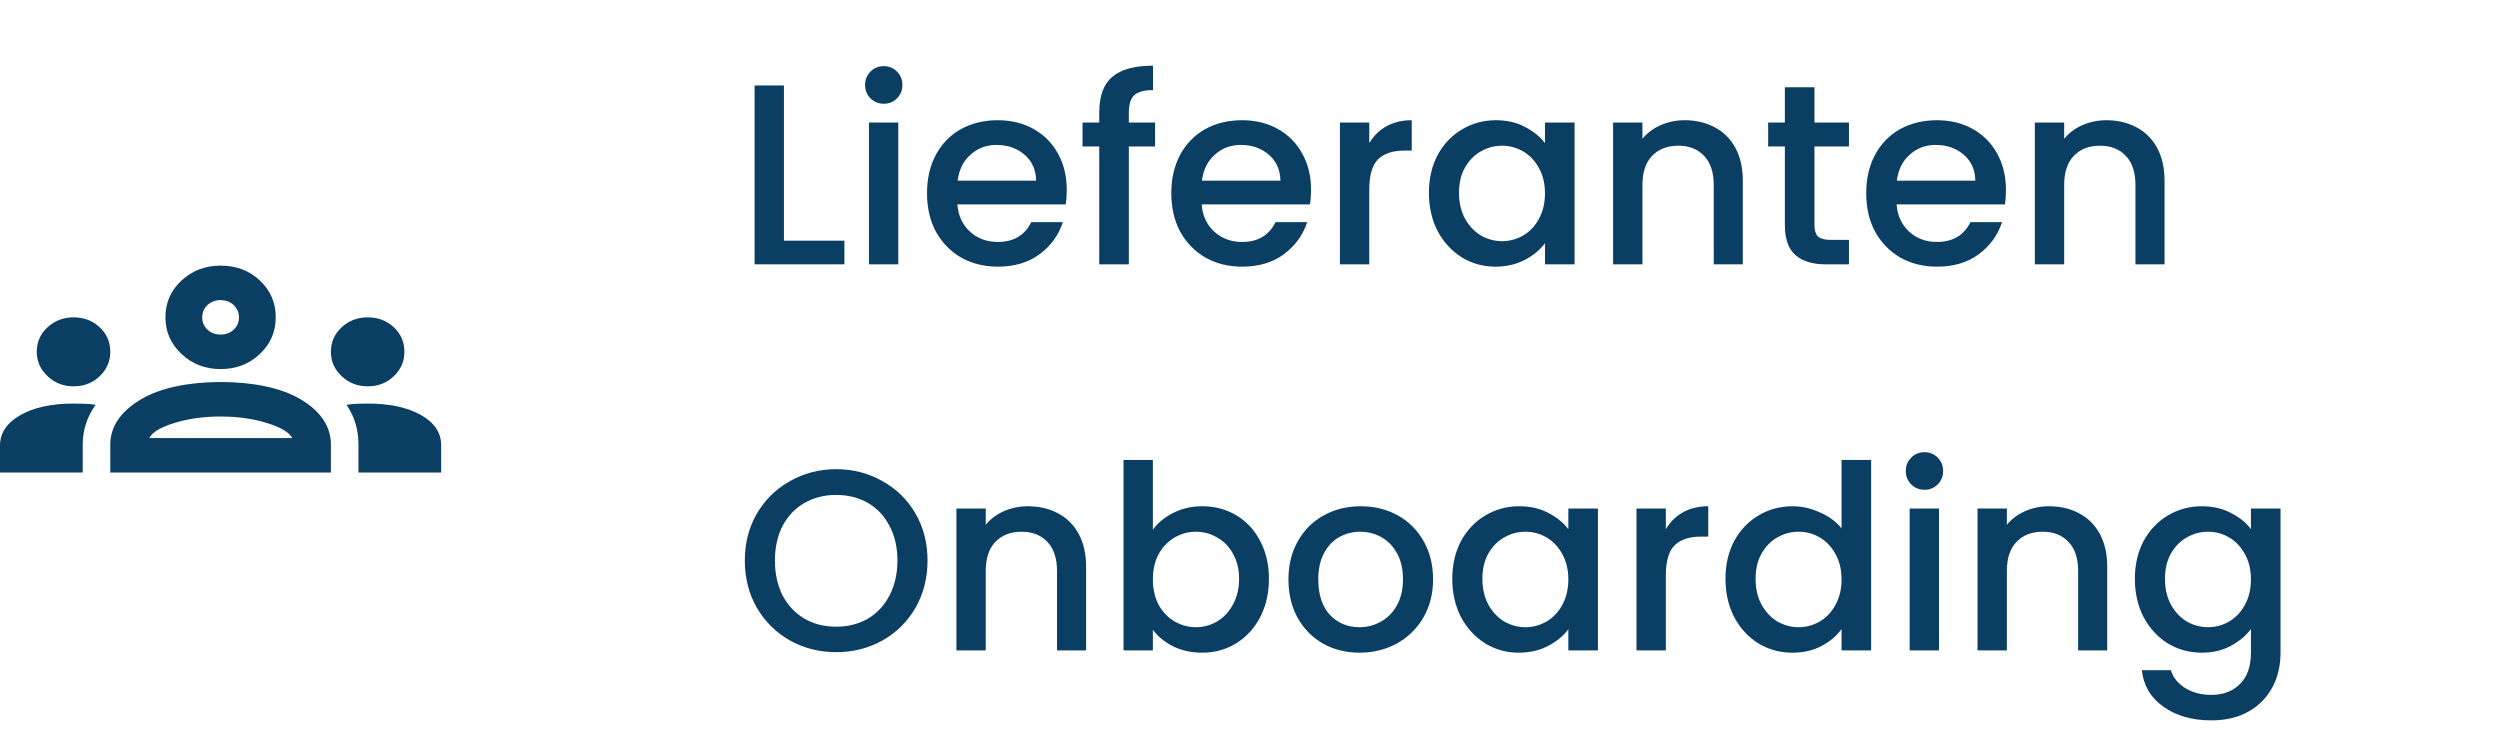
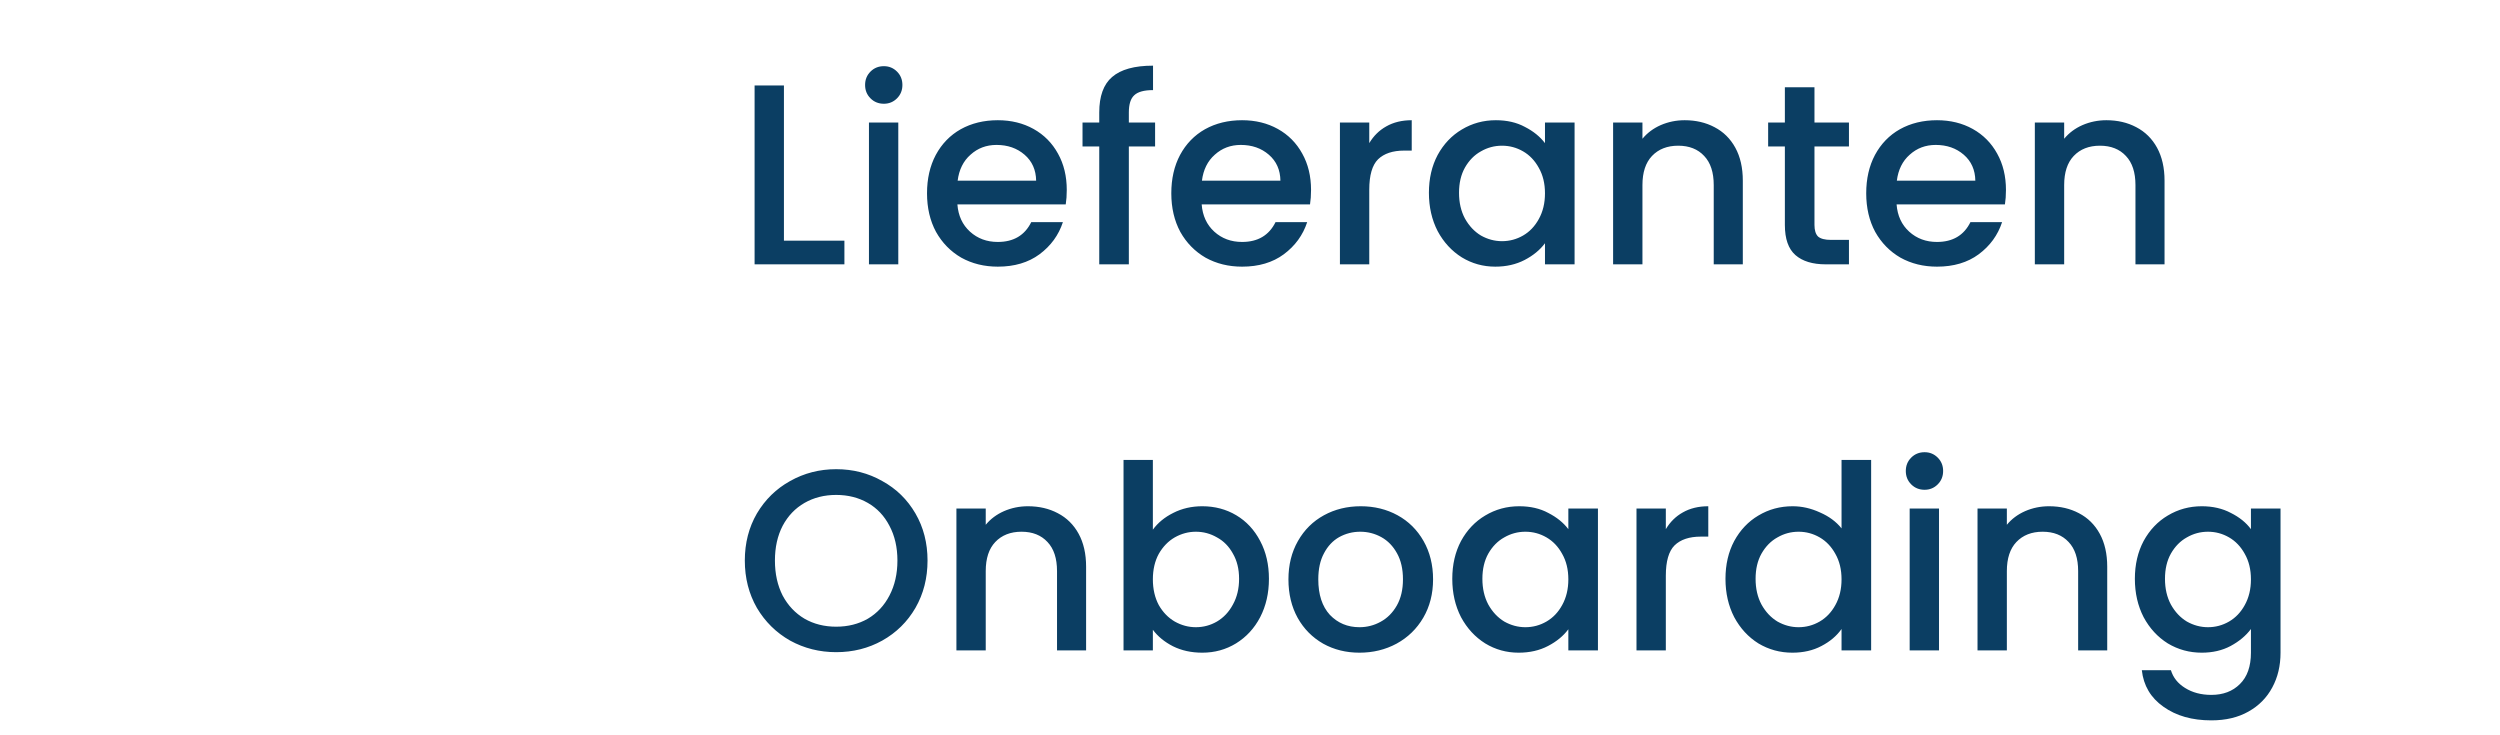
<svg xmlns="http://www.w3.org/2000/svg" width="136" height="40" viewBox="0 0 136 40" fill="none">
  <path d="M42.646 13.092H45.936V14.38H41.05V4.65H42.646V13.092ZM48.083 5.644C47.793 5.644 47.551 5.546 47.355 5.35C47.159 5.154 47.061 4.911 47.061 4.622C47.061 4.333 47.159 4.09 47.355 3.894C47.551 3.698 47.793 3.6 48.083 3.6C48.363 3.6 48.601 3.698 48.797 3.894C48.993 4.09 49.091 4.333 49.091 4.622C49.091 4.911 48.993 5.154 48.797 5.35C48.601 5.546 48.363 5.644 48.083 5.644ZM48.867 6.666V14.38H47.271V6.666H48.867ZM58.032 10.334C58.032 10.623 58.013 10.884 57.976 11.118H52.082C52.129 11.734 52.357 12.229 52.768 12.602C53.179 12.975 53.683 13.162 54.28 13.162C55.139 13.162 55.745 12.803 56.1 12.084H57.822C57.589 12.793 57.164 13.377 56.548 13.834C55.941 14.282 55.185 14.506 54.28 14.506C53.543 14.506 52.88 14.342 52.292 14.016C51.713 13.68 51.256 13.213 50.92 12.616C50.593 12.009 50.43 11.309 50.43 10.516C50.43 9.723 50.589 9.027 50.906 8.43C51.233 7.823 51.685 7.357 52.264 7.03C52.852 6.703 53.524 6.54 54.28 6.54C55.008 6.54 55.657 6.699 56.226 7.016C56.795 7.333 57.239 7.781 57.556 8.36C57.873 8.929 58.032 9.587 58.032 10.334ZM56.366 9.83C56.357 9.242 56.147 8.771 55.736 8.416C55.325 8.061 54.817 7.884 54.21 7.884C53.659 7.884 53.188 8.061 52.796 8.416C52.404 8.761 52.171 9.233 52.096 9.83H56.366ZM62.837 7.968H61.409V14.38H59.799V7.968H58.889V6.666H59.799V6.12C59.799 5.233 60.032 4.589 60.499 4.188C60.975 3.777 61.717 3.572 62.725 3.572V4.902C62.239 4.902 61.899 4.995 61.703 5.182C61.507 5.359 61.409 5.672 61.409 6.12V6.666H62.837V7.968ZM71.321 10.334C71.321 10.623 71.302 10.884 71.265 11.118H65.371C65.418 11.734 65.647 12.229 66.057 12.602C66.468 12.975 66.972 13.162 67.569 13.162C68.428 13.162 69.034 12.803 69.389 12.084H71.111C70.878 12.793 70.453 13.377 69.837 13.834C69.231 14.282 68.475 14.506 67.569 14.506C66.832 14.506 66.169 14.342 65.581 14.016C65.002 13.68 64.545 13.213 64.209 12.616C63.883 12.009 63.719 11.309 63.719 10.516C63.719 9.723 63.878 9.027 64.195 8.43C64.522 7.823 64.975 7.357 65.553 7.03C66.141 6.703 66.813 6.54 67.569 6.54C68.297 6.54 68.946 6.699 69.515 7.016C70.085 7.333 70.528 7.781 70.845 8.36C71.162 8.929 71.321 9.587 71.321 10.334ZM69.655 9.83C69.646 9.242 69.436 8.771 69.025 8.416C68.615 8.061 68.106 7.884 67.499 7.884C66.948 7.884 66.477 8.061 66.085 8.416C65.693 8.761 65.46 9.233 65.385 9.83H69.655ZM74.488 7.786C74.721 7.394 75.029 7.091 75.412 6.876C75.804 6.652 76.266 6.54 76.798 6.54V8.192H76.392C75.766 8.192 75.29 8.351 74.964 8.668C74.647 8.985 74.488 9.536 74.488 10.32V14.38H72.892V6.666H74.488V7.786ZM77.733 10.488C77.733 9.713 77.891 9.027 78.209 8.43C78.535 7.833 78.974 7.371 79.525 7.044C80.085 6.708 80.701 6.54 81.373 6.54C81.98 6.54 82.507 6.661 82.955 6.904C83.412 7.137 83.776 7.431 84.047 7.786V6.666H85.657V14.38H84.047V13.232C83.776 13.596 83.407 13.899 82.941 14.142C82.474 14.384 81.942 14.506 81.345 14.506C80.682 14.506 80.076 14.338 79.525 14.002C78.974 13.656 78.535 13.181 78.209 12.574C77.891 11.958 77.733 11.262 77.733 10.488ZM84.047 10.516C84.047 9.984 83.935 9.522 83.711 9.13C83.496 8.738 83.212 8.439 82.857 8.234C82.502 8.029 82.12 7.926 81.709 7.926C81.298 7.926 80.915 8.029 80.561 8.234C80.206 8.43 79.917 8.724 79.693 9.116C79.478 9.499 79.371 9.956 79.371 10.488C79.371 11.02 79.478 11.486 79.693 11.888C79.917 12.289 80.206 12.597 80.561 12.812C80.925 13.017 81.308 13.12 81.709 13.12C82.12 13.12 82.502 13.017 82.857 12.812C83.212 12.607 83.496 12.308 83.711 11.916C83.935 11.514 84.047 11.048 84.047 10.516ZM91.645 6.54C92.252 6.54 92.793 6.666 93.269 6.918C93.754 7.17 94.132 7.543 94.403 8.038C94.674 8.533 94.809 9.13 94.809 9.83V14.38H93.227V10.068C93.227 9.377 93.055 8.85 92.709 8.486C92.364 8.113 91.892 7.926 91.295 7.926C90.698 7.926 90.222 8.113 89.867 8.486C89.522 8.85 89.349 9.377 89.349 10.068V14.38H87.753V6.666H89.349V7.548C89.611 7.231 89.942 6.983 90.343 6.806C90.754 6.629 91.188 6.54 91.645 6.54ZM98.707 7.968V12.238C98.707 12.527 98.772 12.737 98.903 12.868C99.043 12.989 99.276 13.05 99.603 13.05H100.583V14.38H99.323C98.604 14.38 98.054 14.212 97.671 13.876C97.288 13.54 97.097 12.994 97.097 12.238V7.968H96.187V6.666H97.097V4.748H98.707V6.666H100.583V7.968H98.707ZM109.124 10.334C109.124 10.623 109.105 10.884 109.068 11.118H103.174C103.221 11.734 103.449 12.229 103.86 12.602C104.271 12.975 104.775 13.162 105.372 13.162C106.231 13.162 106.837 12.803 107.192 12.084H108.914C108.681 12.793 108.256 13.377 107.64 13.834C107.033 14.282 106.277 14.506 105.372 14.506C104.635 14.506 103.972 14.342 103.384 14.016C102.805 13.68 102.348 13.213 102.012 12.616C101.685 12.009 101.522 11.309 101.522 10.516C101.522 9.723 101.681 9.027 101.998 8.43C102.325 7.823 102.777 7.357 103.356 7.03C103.944 6.703 104.616 6.54 105.372 6.54C106.1 6.54 106.749 6.699 107.318 7.016C107.887 7.333 108.331 7.781 108.648 8.36C108.965 8.929 109.124 9.587 109.124 10.334ZM107.458 9.83C107.449 9.242 107.239 8.771 106.828 8.416C106.417 8.061 105.909 7.884 105.302 7.884C104.751 7.884 104.28 8.061 103.888 8.416C103.496 8.761 103.263 9.233 103.188 9.83H107.458ZM114.587 6.54C115.193 6.54 115.735 6.666 116.211 6.918C116.696 7.17 117.074 7.543 117.345 8.038C117.615 8.533 117.751 9.13 117.751 9.83V14.38H116.169V10.068C116.169 9.377 115.996 8.85 115.651 8.486C115.305 8.113 114.834 7.926 114.237 7.926C113.639 7.926 113.163 8.113 112.809 8.486C112.463 8.85 112.291 9.377 112.291 10.068V14.38H110.695V6.666H112.291V7.548C112.552 7.231 112.883 6.983 113.285 6.806C113.695 6.629 114.129 6.54 114.587 6.54ZM45.488 35.478C44.583 35.478 43.747 35.268 42.982 34.848C42.226 34.419 41.624 33.826 41.176 33.07C40.737 32.304 40.518 31.446 40.518 30.494C40.518 29.542 40.737 28.688 41.176 27.932C41.624 27.176 42.226 26.588 42.982 26.168C43.747 25.738 44.583 25.524 45.488 25.524C46.403 25.524 47.238 25.738 47.994 26.168C48.759 26.588 49.361 27.176 49.8 27.932C50.239 28.688 50.458 29.542 50.458 30.494C50.458 31.446 50.239 32.304 49.8 33.07C49.361 33.826 48.759 34.419 47.994 34.848C47.238 35.268 46.403 35.478 45.488 35.478ZM45.488 34.092C46.132 34.092 46.706 33.947 47.21 33.658C47.714 33.359 48.106 32.939 48.386 32.398C48.675 31.847 48.82 31.212 48.82 30.494C48.82 29.775 48.675 29.145 48.386 28.604C48.106 28.062 47.714 27.647 47.21 27.358C46.706 27.069 46.132 26.924 45.488 26.924C44.844 26.924 44.27 27.069 43.766 27.358C43.262 27.647 42.865 28.062 42.576 28.604C42.296 29.145 42.156 29.775 42.156 30.494C42.156 31.212 42.296 31.847 42.576 32.398C42.865 32.939 43.262 33.359 43.766 33.658C44.27 33.947 44.844 34.092 45.488 34.092ZM55.92 27.54C56.527 27.54 57.069 27.666 57.544 27.918C58.03 28.17 58.408 28.543 58.678 29.038C58.949 29.532 59.084 30.13 59.084 30.83V35.38H57.502V31.068C57.502 30.377 57.33 29.85 56.984 29.486C56.639 29.113 56.168 28.926 55.571 28.926C54.973 28.926 54.497 29.113 54.142 29.486C53.797 29.85 53.624 30.377 53.624 31.068V35.38H52.029V27.666H53.624V28.548C53.886 28.23 54.217 27.983 54.618 27.806C55.029 27.628 55.463 27.54 55.92 27.54ZM62.716 28.814C62.987 28.441 63.356 28.137 63.822 27.904C64.298 27.661 64.826 27.54 65.404 27.54C66.086 27.54 66.702 27.703 67.252 28.03C67.803 28.357 68.237 28.823 68.554 29.43C68.872 30.027 69.03 30.713 69.03 31.488C69.03 32.263 68.872 32.958 68.554 33.574C68.237 34.181 67.798 34.657 67.238 35.002C66.688 35.338 66.076 35.506 65.404 35.506C64.807 35.506 64.275 35.389 63.808 35.156C63.351 34.922 62.987 34.624 62.716 34.26V35.38H61.12V25.02H62.716V28.814ZM67.406 31.488C67.406 30.956 67.294 30.498 67.07 30.116C66.856 29.724 66.566 29.43 66.202 29.234C65.848 29.029 65.465 28.926 65.054 28.926C64.653 28.926 64.27 29.029 63.906 29.234C63.552 29.439 63.262 29.738 63.038 30.13C62.824 30.522 62.716 30.984 62.716 31.516C62.716 32.048 62.824 32.514 63.038 32.916C63.262 33.308 63.552 33.606 63.906 33.812C64.27 34.017 64.653 34.12 65.054 34.12C65.465 34.12 65.848 34.017 66.202 33.812C66.566 33.597 66.856 33.289 67.07 32.888C67.294 32.486 67.406 32.02 67.406 31.488ZM73.955 35.506C73.227 35.506 72.569 35.343 71.981 35.016C71.393 34.68 70.931 34.213 70.595 33.616C70.259 33.009 70.091 32.309 70.091 31.516C70.091 30.732 70.263 30.037 70.609 29.43C70.954 28.823 71.425 28.357 72.023 28.03C72.62 27.703 73.287 27.54 74.025 27.54C74.762 27.54 75.429 27.703 76.027 28.03C76.624 28.357 77.095 28.823 77.441 29.43C77.786 30.037 77.959 30.732 77.959 31.516C77.959 32.3 77.781 32.995 77.427 33.602C77.072 34.209 76.587 34.68 75.971 35.016C75.364 35.343 74.692 35.506 73.955 35.506ZM73.955 34.12C74.365 34.12 74.748 34.022 75.103 33.826C75.467 33.63 75.761 33.336 75.985 32.944C76.209 32.552 76.321 32.076 76.321 31.516C76.321 30.956 76.213 30.485 75.999 30.102C75.784 29.71 75.499 29.416 75.145 29.22C74.79 29.024 74.407 28.926 73.997 28.926C73.586 28.926 73.203 29.024 72.849 29.22C72.503 29.416 72.228 29.71 72.023 30.102C71.817 30.485 71.715 30.956 71.715 31.516C71.715 32.346 71.925 32.99 72.345 33.448C72.774 33.896 73.311 34.12 73.955 34.12ZM79.004 31.488C79.004 30.713 79.163 30.027 79.48 29.43C79.807 28.832 80.246 28.37 80.796 28.044C81.356 27.708 81.972 27.54 82.644 27.54C83.251 27.54 83.778 27.661 84.226 27.904C84.684 28.137 85.048 28.431 85.318 28.786V27.666H86.928V35.38H85.318V34.232C85.048 34.596 84.679 34.899 84.212 35.142C83.746 35.385 83.214 35.506 82.616 35.506C81.954 35.506 81.347 35.338 80.796 35.002C80.246 34.657 79.807 34.181 79.48 33.574C79.163 32.958 79.004 32.263 79.004 31.488ZM85.318 31.516C85.318 30.984 85.206 30.522 84.982 30.13C84.768 29.738 84.483 29.439 84.128 29.234C83.774 29.029 83.391 28.926 82.98 28.926C82.57 28.926 82.187 29.029 81.832 29.234C81.478 29.43 81.188 29.724 80.964 30.116C80.75 30.498 80.642 30.956 80.642 31.488C80.642 32.02 80.75 32.486 80.964 32.888C81.188 33.289 81.478 33.597 81.832 33.812C82.196 34.017 82.579 34.12 82.98 34.12C83.391 34.12 83.774 34.017 84.128 33.812C84.483 33.606 84.768 33.308 84.982 32.916C85.206 32.514 85.318 32.048 85.318 31.516ZM90.621 28.786C90.854 28.394 91.162 28.09 91.545 27.876C91.937 27.652 92.399 27.54 92.931 27.54V29.192H92.525C91.899 29.192 91.423 29.351 91.097 29.668C90.779 29.985 90.621 30.536 90.621 31.32V35.38H89.025V27.666H90.621V28.786ZM93.866 31.488C93.866 30.713 94.024 30.027 94.342 29.43C94.668 28.832 95.107 28.37 95.658 28.044C96.218 27.708 96.838 27.54 97.52 27.54C98.024 27.54 98.518 27.652 99.004 27.876C99.498 28.09 99.89 28.38 100.18 28.744V25.02H101.79V35.38H100.18V34.218C99.918 34.591 99.554 34.899 99.088 35.142C98.63 35.385 98.103 35.506 97.506 35.506C96.834 35.506 96.218 35.338 95.658 35.002C95.107 34.657 94.668 34.181 94.342 33.574C94.024 32.958 93.866 32.263 93.866 31.488ZM100.18 31.516C100.18 30.984 100.068 30.522 99.844 30.13C99.629 29.738 99.344 29.439 98.99 29.234C98.635 29.029 98.252 28.926 97.842 28.926C97.431 28.926 97.048 29.029 96.694 29.234C96.339 29.43 96.05 29.724 95.826 30.116C95.611 30.498 95.504 30.956 95.504 31.488C95.504 32.02 95.611 32.486 95.826 32.888C96.05 33.289 96.339 33.597 96.694 33.812C97.058 34.017 97.44 34.12 97.842 34.12C98.252 34.12 98.635 34.017 98.99 33.812C99.344 33.606 99.629 33.308 99.844 32.916C100.068 32.514 100.18 32.048 100.18 31.516ZM104.698 26.644C104.409 26.644 104.166 26.546 103.97 26.35C103.774 26.154 103.676 25.911 103.676 25.622C103.676 25.332 103.774 25.09 103.97 24.894C104.166 24.698 104.409 24.6 104.698 24.6C104.978 24.6 105.216 24.698 105.412 24.894C105.608 25.09 105.706 25.332 105.706 25.622C105.706 25.911 105.608 26.154 105.412 26.35C105.216 26.546 104.978 26.644 104.698 26.644ZM105.482 27.666V35.38H103.886V27.666H105.482ZM111.469 27.54C112.076 27.54 112.617 27.666 113.093 27.918C113.579 28.17 113.957 28.543 114.227 29.038C114.498 29.532 114.633 30.13 114.633 30.83V35.38H113.051V31.068C113.051 30.377 112.879 29.85 112.533 29.486C112.188 29.113 111.717 28.926 111.119 28.926C110.522 28.926 110.046 29.113 109.691 29.486C109.346 29.85 109.173 30.377 109.173 31.068V35.38H107.577V27.666H109.173V28.548C109.435 28.23 109.766 27.983 110.167 27.806C110.578 27.628 111.012 27.54 111.469 27.54ZM119.777 27.54C120.374 27.54 120.902 27.661 121.359 27.904C121.826 28.137 122.19 28.431 122.451 28.786V27.666H124.061V35.506C124.061 36.215 123.912 36.845 123.613 37.396C123.314 37.956 122.88 38.395 122.311 38.712C121.751 39.029 121.079 39.188 120.295 39.188C119.25 39.188 118.382 38.941 117.691 38.446C117 37.961 116.608 37.298 116.515 36.458H118.097C118.218 36.859 118.475 37.181 118.867 37.424C119.268 37.676 119.744 37.802 120.295 37.802C120.939 37.802 121.457 37.606 121.849 37.214C122.25 36.822 122.451 36.252 122.451 35.506V34.218C122.18 34.582 121.812 34.89 121.345 35.142C120.888 35.385 120.365 35.506 119.777 35.506C119.105 35.506 118.489 35.338 117.929 35.002C117.378 34.657 116.94 34.181 116.613 33.574C116.296 32.958 116.137 32.263 116.137 31.488C116.137 30.713 116.296 30.027 116.613 29.43C116.94 28.832 117.378 28.37 117.929 28.044C118.489 27.708 119.105 27.54 119.777 27.54ZM122.451 31.516C122.451 30.984 122.339 30.522 122.115 30.13C121.9 29.738 121.616 29.439 121.261 29.234C120.906 29.029 120.524 28.926 120.113 28.926C119.702 28.926 119.32 29.029 118.965 29.234C118.61 29.43 118.321 29.724 118.097 30.116C117.882 30.498 117.775 30.956 117.775 31.488C117.775 32.02 117.882 32.486 118.097 32.888C118.321 33.289 118.61 33.597 118.965 33.812C119.329 34.017 119.712 34.12 120.113 34.12C120.524 34.12 120.906 34.017 121.261 33.812C121.616 33.606 121.9 33.308 122.115 32.916C122.339 32.514 122.451 32.048 122.451 31.516Z" fill="#0B3E63" />
-   <path d="M0 25.706V24.229C0 23.557 0.367 23.009 1.1 22.587C1.833 22.165 2.8 21.954 4 21.954C4.217 21.954 4.425 21.958 4.625 21.966C4.825 21.974 5.017 21.993 5.2 22.024C4.967 22.353 4.792 22.697 4.675 23.056C4.558 23.416 4.5 23.791 4.5 24.182V25.706H0ZM6 25.706V24.182C6 23.682 6.146 23.224 6.438 22.81C6.729 22.396 7.142 22.032 7.675 21.72C8.208 21.407 8.846 21.172 9.588 21.016C10.329 20.86 11.133 20.782 12 20.782C12.883 20.782 13.696 20.86 14.438 21.016C15.179 21.172 15.817 21.407 16.35 21.72C16.883 22.032 17.292 22.396 17.575 22.81C17.858 23.224 18 23.682 18 24.182V25.706H6ZM19.5 25.706V24.182C19.5 23.775 19.446 23.392 19.337 23.033C19.229 22.673 19.067 22.337 18.85 22.024C19.033 21.993 19.221 21.974 19.413 21.966C19.604 21.958 19.8 21.954 20 21.954C21.2 21.954 22.167 22.161 22.9 22.576C23.633 22.99 24 23.541 24 24.229V25.706H19.5ZM8.125 23.83H15.9C15.733 23.517 15.271 23.244 14.512 23.009C13.754 22.775 12.917 22.658 12 22.658C11.083 22.658 10.246 22.775 9.488 23.009C8.729 23.244 8.275 23.517 8.125 23.83ZM4 21.016C3.45 21.016 2.979 20.832 2.587 20.465C2.196 20.098 2 19.656 2 19.14C2 18.609 2.196 18.163 2.587 17.803C2.979 17.444 3.45 17.264 4 17.264C4.567 17.264 5.042 17.444 5.425 17.803C5.808 18.163 6 18.609 6 19.14C6 19.656 5.808 20.098 5.425 20.465C5.042 20.832 4.567 21.016 4 21.016ZM20 21.016C19.45 21.016 18.979 20.832 18.587 20.465C18.196 20.098 18 19.656 18 19.14C18 18.609 18.196 18.163 18.587 17.803C18.979 17.444 19.45 17.264 20 17.264C20.567 17.264 21.042 17.444 21.425 17.803C21.808 18.163 22 18.609 22 19.14C22 19.656 21.808 20.098 21.425 20.465C21.042 20.832 20.567 21.016 20 21.016ZM12 20.078C11.167 20.078 10.458 19.805 9.875 19.257C9.292 18.71 9 18.046 9 17.264C9 16.467 9.292 15.799 9.875 15.259C10.458 14.72 11.167 14.45 12 14.45C12.85 14.45 13.562 14.72 14.137 15.259C14.713 15.799 15 16.467 15 17.264C15 18.046 14.713 18.71 14.137 19.257C13.562 19.805 12.85 20.078 12 20.078ZM12 18.202C12.283 18.202 12.521 18.112 12.713 17.933C12.904 17.753 13 17.53 13 17.264C13 16.998 12.904 16.776 12.713 16.596C12.521 16.416 12.283 16.326 12 16.326C11.717 16.326 11.479 16.416 11.287 16.596C11.096 16.776 11 16.998 11 17.264C11 17.53 11.096 17.753 11.287 17.933C11.479 18.112 11.717 18.202 12 18.202Z" fill="#0B3E63" />
</svg>